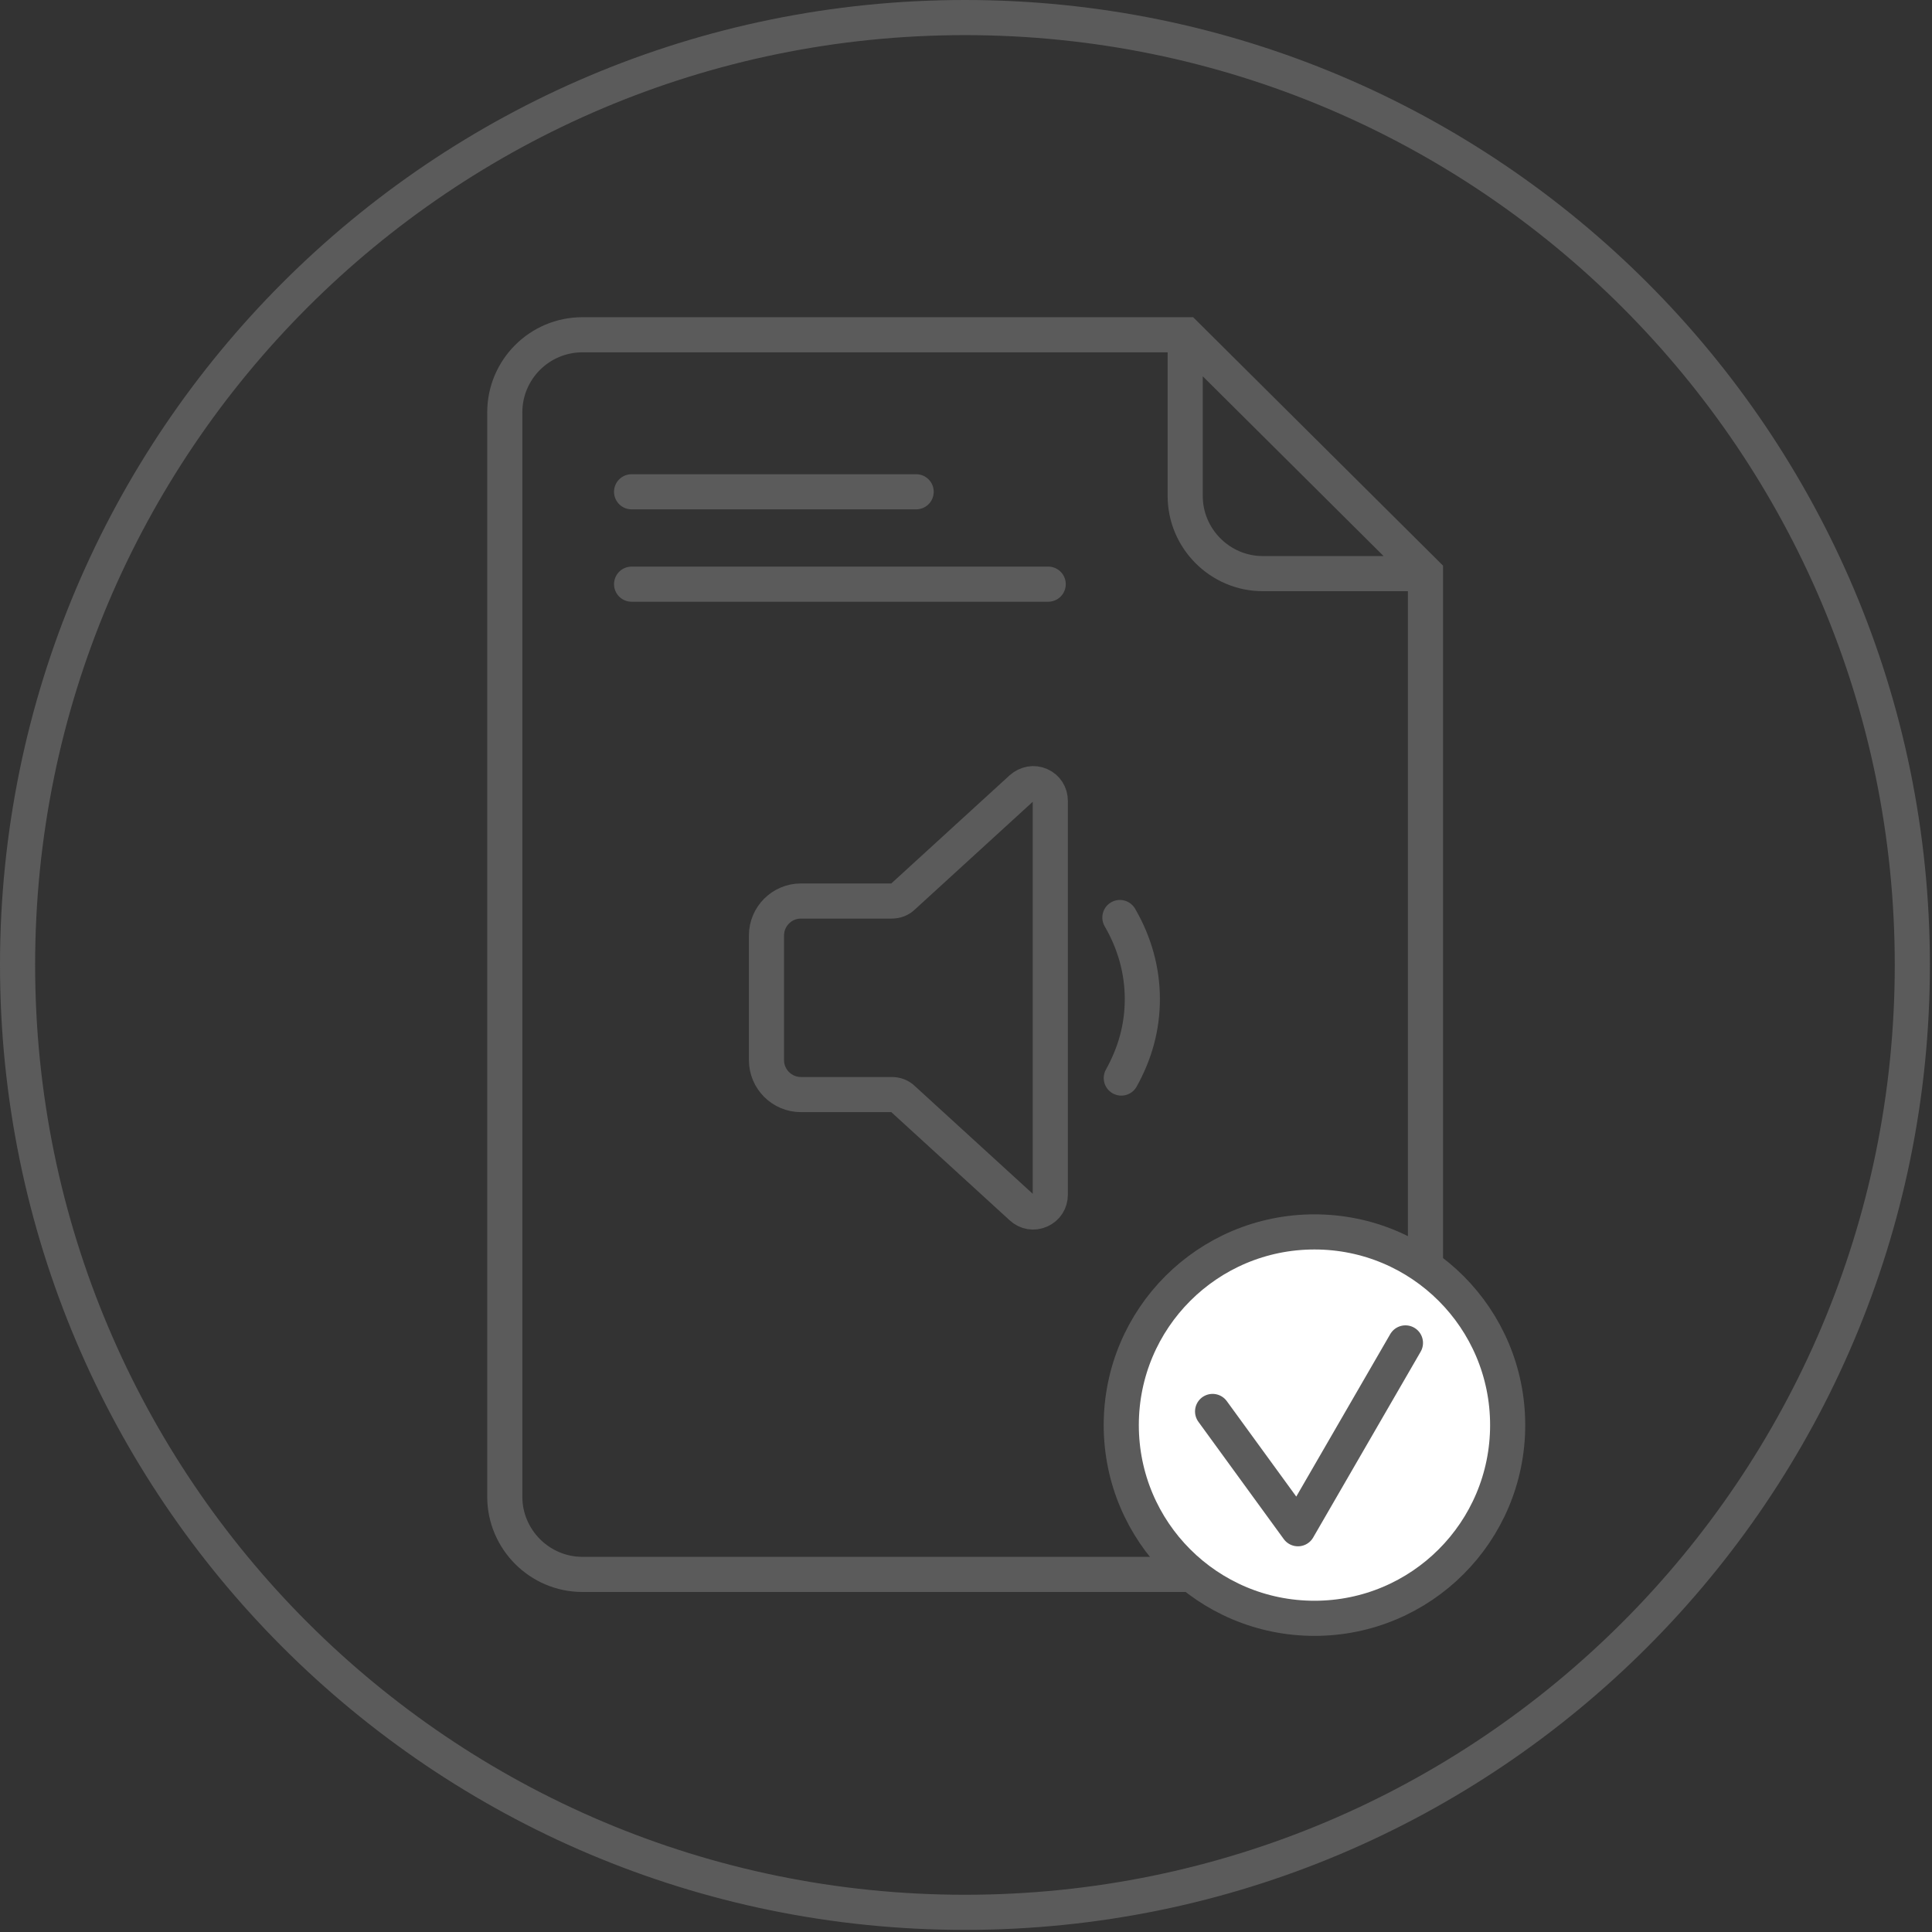
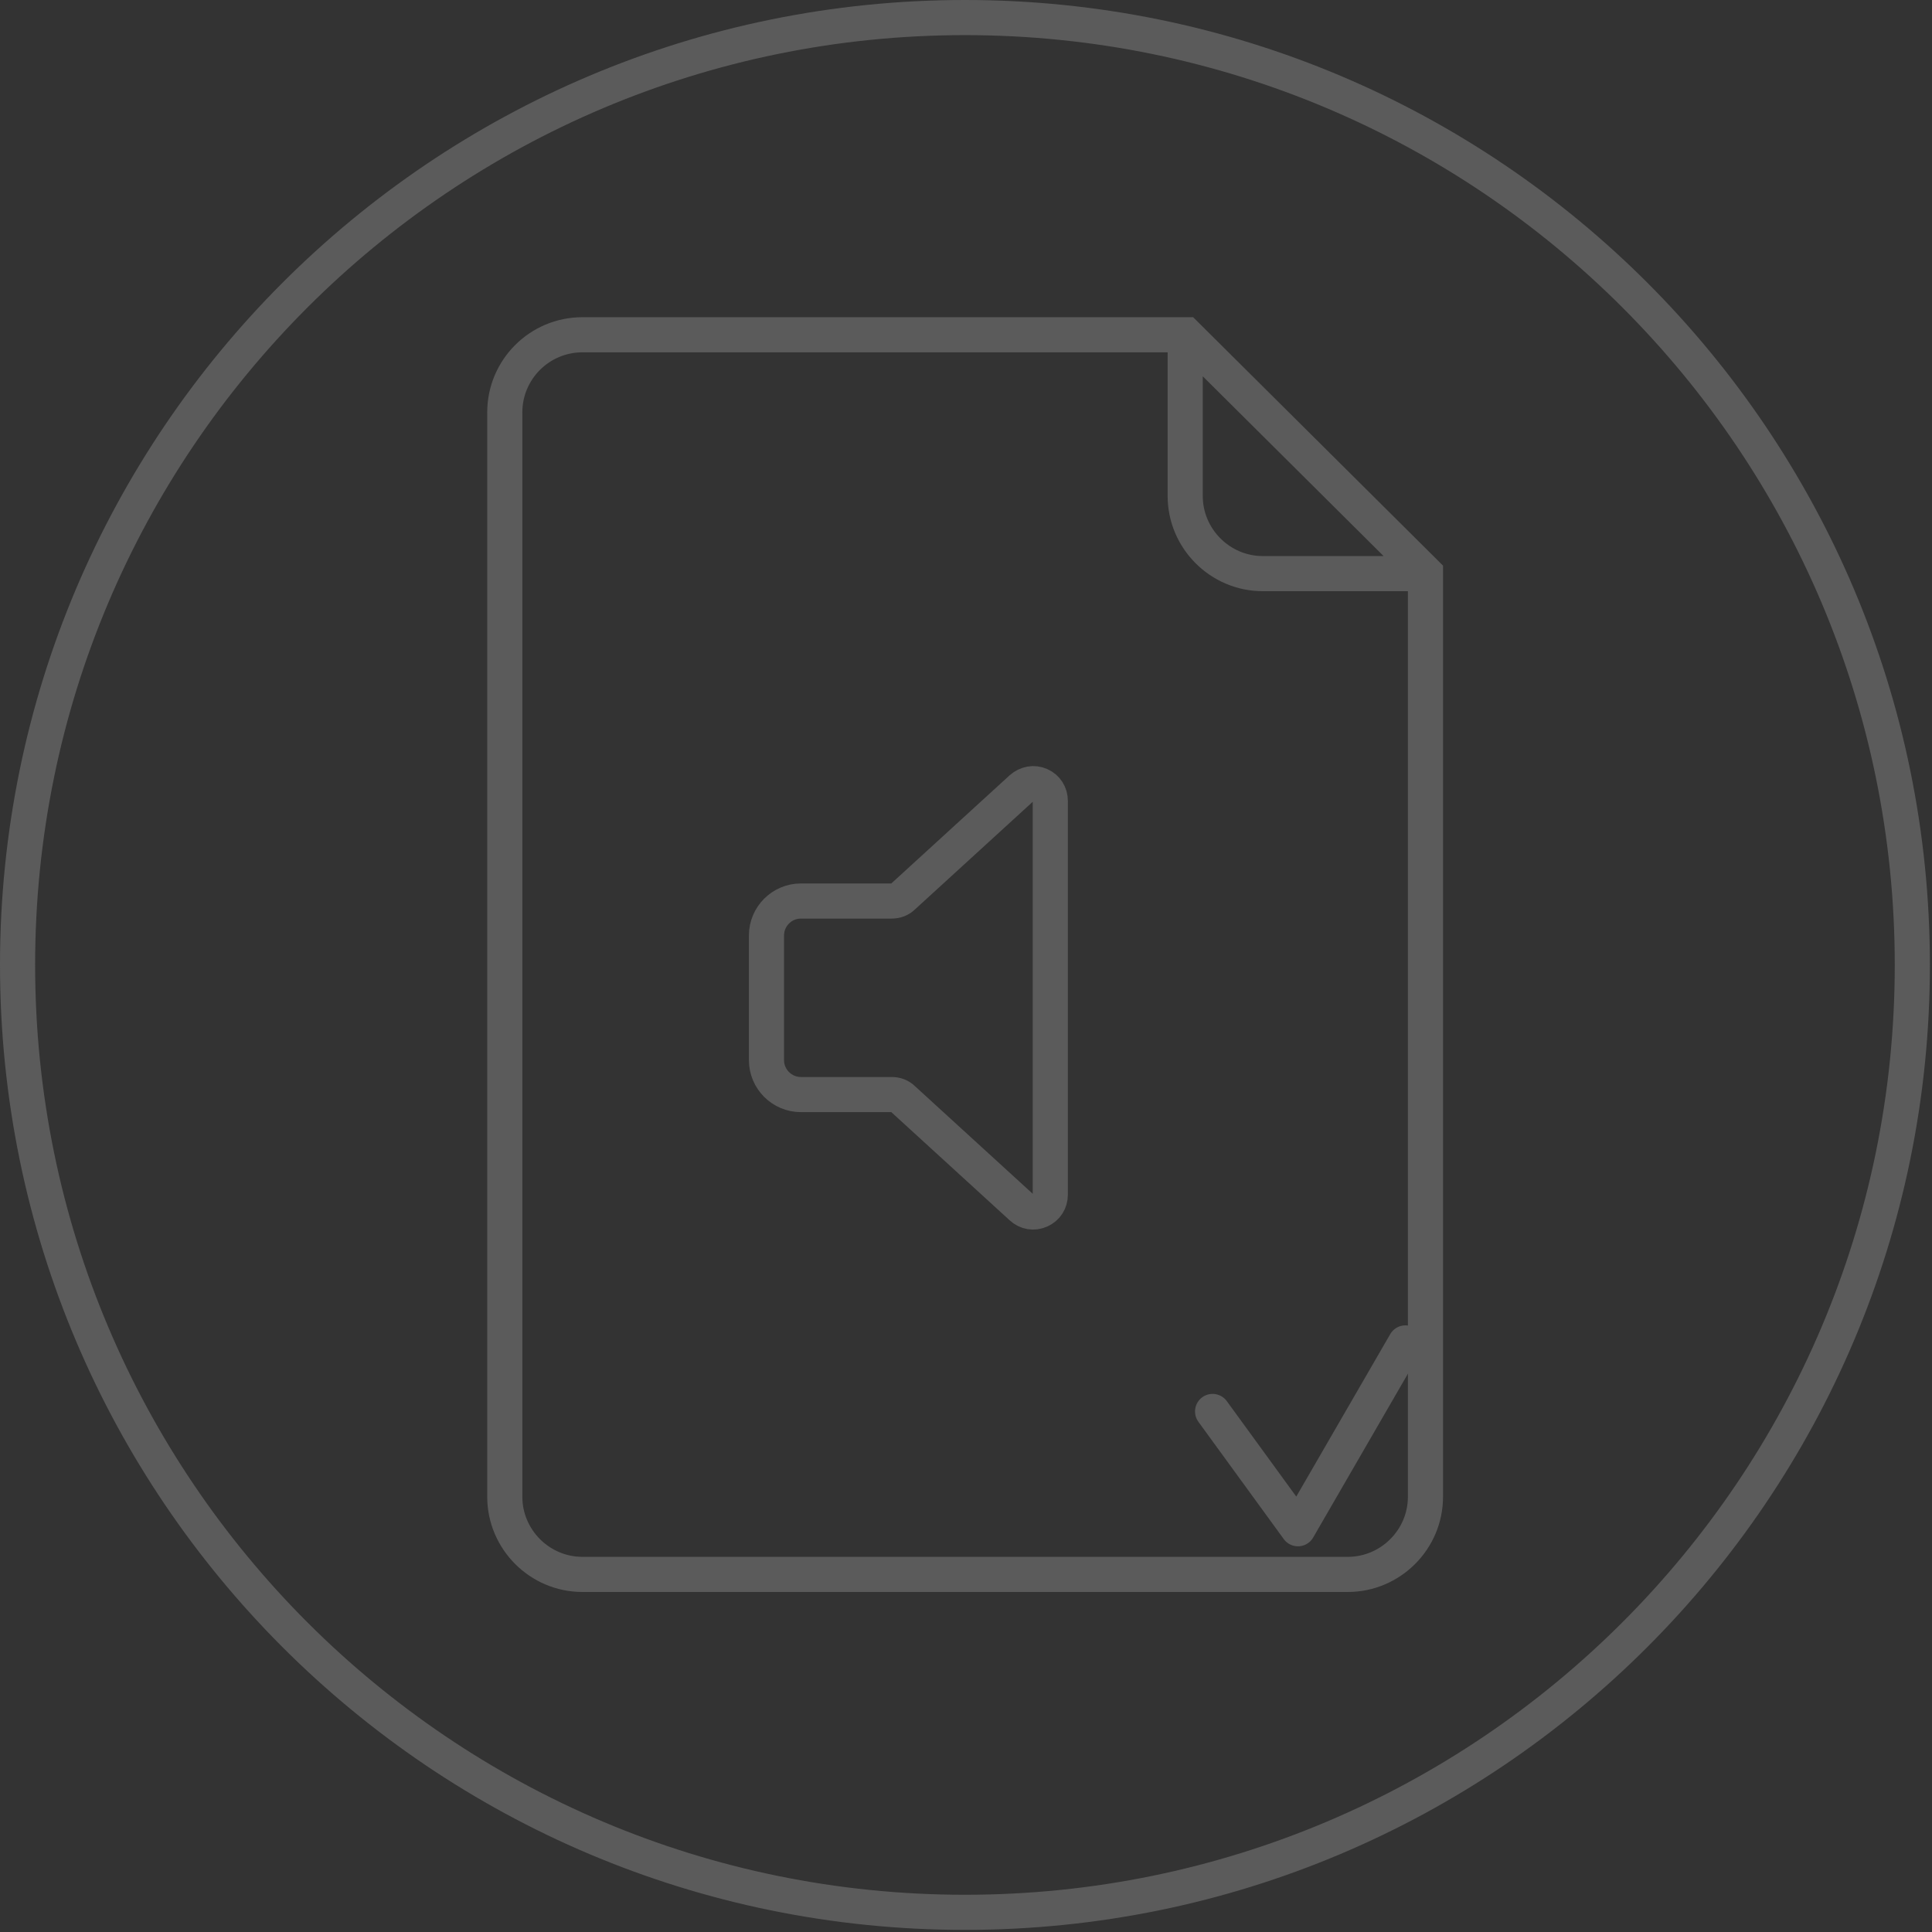
<svg xmlns="http://www.w3.org/2000/svg" width="55" height="55" viewBox="0 0 55 55" fill="none">
  <rect x="0" y="0" width="55" height="55" fill="#333333" stroke="none" />
  <g clip-path="url(#clip0_150_3291)">
    <path d="M40.58 16.33H35.95C34.73 16.33 33.74 15.33 33.74 14.12V9.53M27.47 0.5C42.37 0.5 54.44 12.58 54.44 27.47C54.44 42.36 42.36 54.44 27.47 54.44C12.58 54.44 0.5 42.37 0.5 27.47C0.5 12.57 12.58 0.5 27.47 0.5ZM40.58 16.31V42.61C40.58 43.83 39.58 44.82 38.37 44.82H16.58C15.36 44.82 14.37 43.82 14.37 42.61V11.74C14.37 10.52 15.36 9.53 16.58 9.53H33.76L40.58 16.31ZM29.9 34.01C29.9 34.21 29.79 34.38 29.61 34.46C29.43 34.54 29.23 34.51 29.08 34.37L25.71 31.29C25.62 31.2 25.51 31.16 25.38 31.16H22.8C22.26 31.16 21.82 30.72 21.82 30.18V26.63C21.82 26.09 22.26 25.65 22.8 25.65H25.38C25.51 25.65 25.62 25.61 25.71 25.52L29.08 22.44C29.23 22.31 29.43 22.27 29.61 22.35C29.79 22.43 29.9 22.6 29.9 22.8V34.01Z" stroke="#5B5B5B" stroke-miterlimit="22.93" />
-     <path d="M31.881 26.12C32.3 26.84 32.52 27.63 32.52 28.44C32.52 29.25 32.31 29.99 31.921 30.69M17.98 14H26.081M17.98 16.63H29.84" stroke="#5B5B5B" stroke-linecap="round" stroke-linejoin="round" />
-     <path d="M37.42 35.07C40.46 35.07 42.92 37.53 42.92 40.57C42.92 43.61 40.46 46.07 37.42 46.07C34.38 46.07 31.92 43.61 31.92 40.57C31.92 37.53 34.38 35.07 37.42 35.07Z" fill="white" stroke="#5B5B5B" stroke-miterlimit="22.93" />
    <path d="M34.52 40.181L36.95 43.52L40.01 38.23" stroke="#5B5B5B" stroke-linecap="round" stroke-linejoin="round" />
  </g>
  <defs>
    <clipPath id="clip0_150_3291">
      <rect width="54.95" height="54.95" fill="white" />
    </clipPath>
  </defs>
</svg>